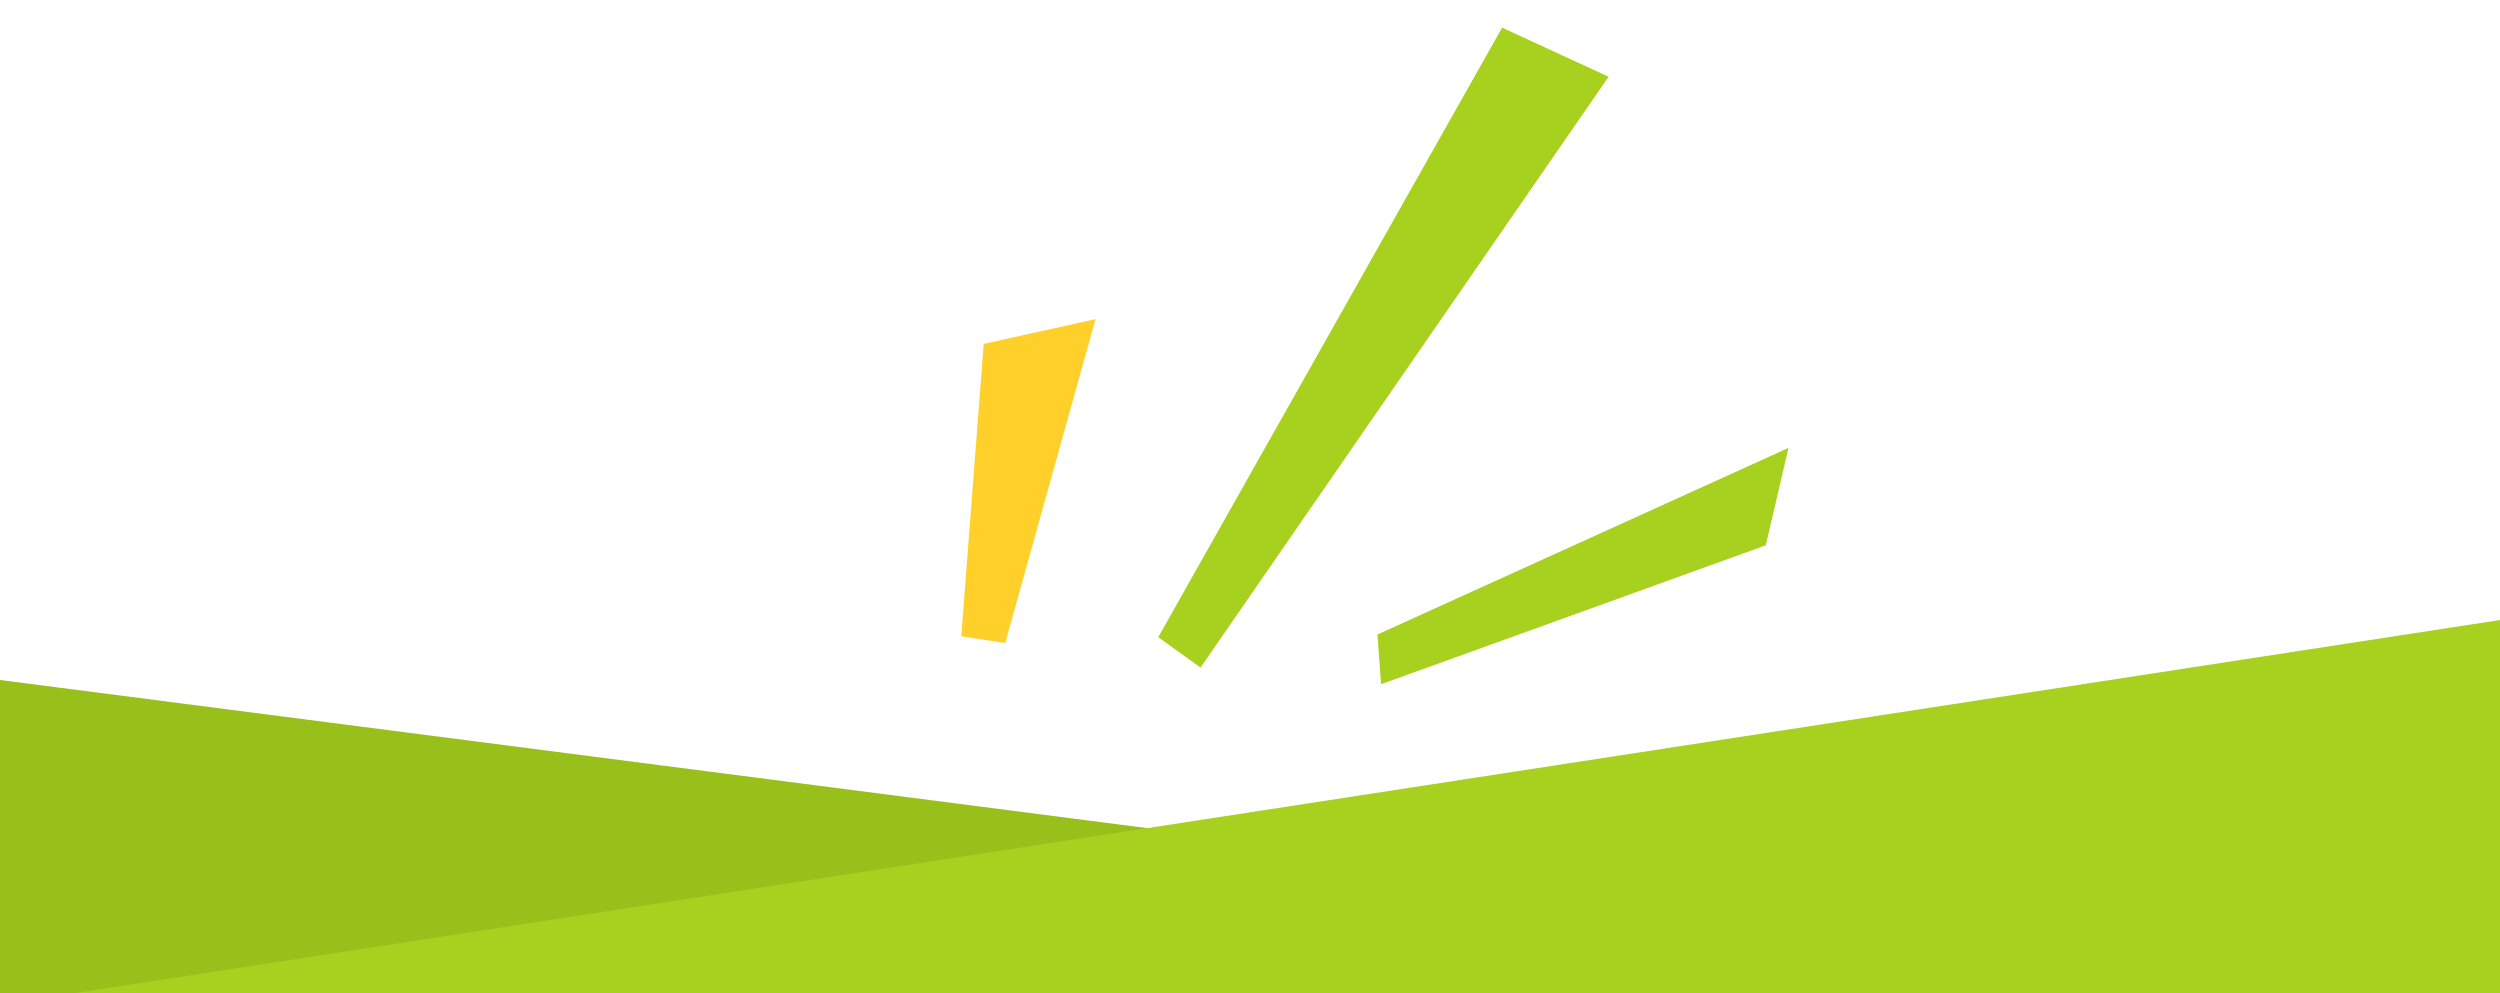
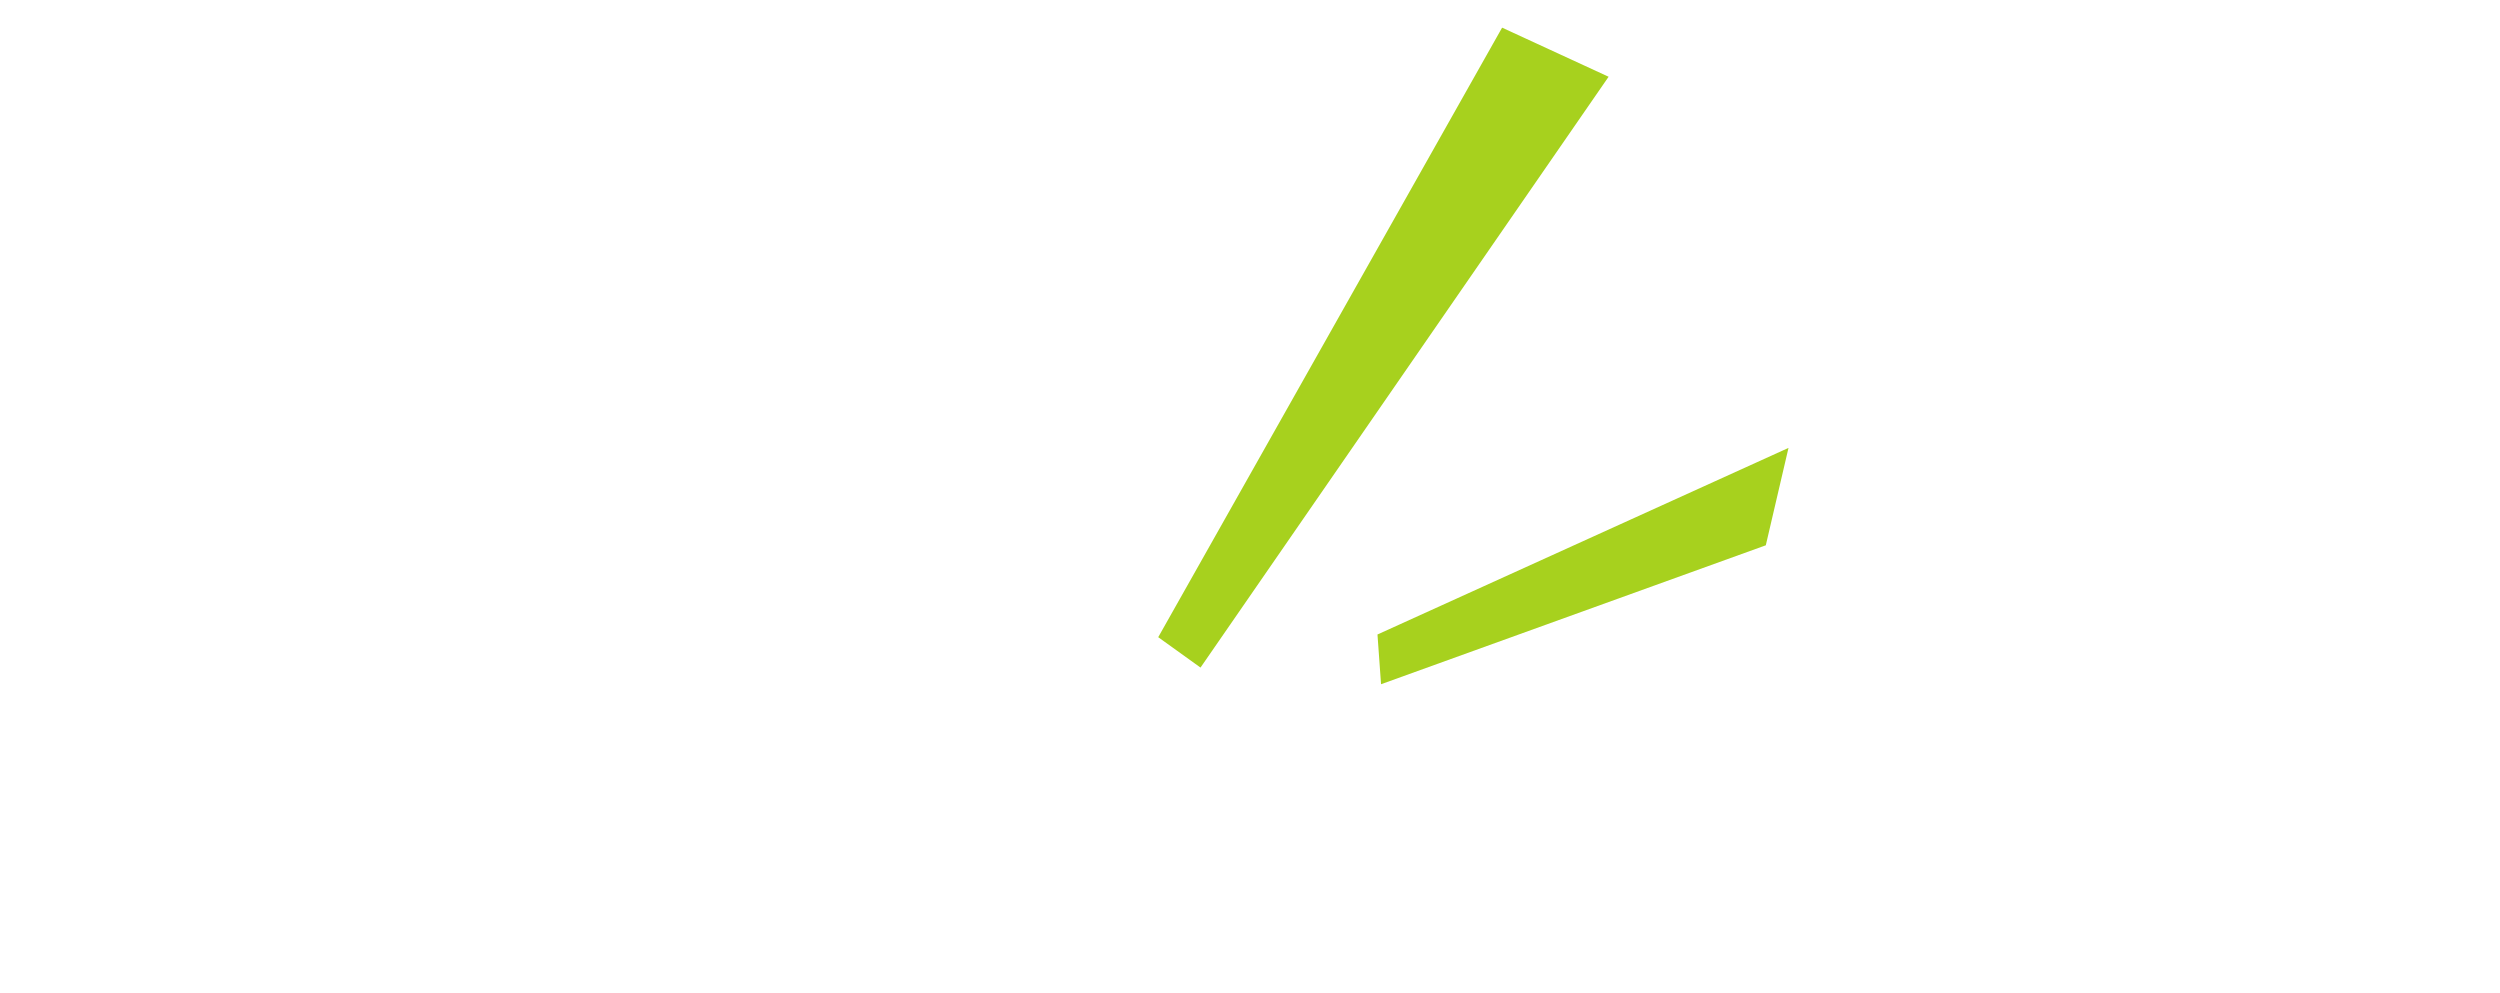
<svg xmlns="http://www.w3.org/2000/svg" width="375" height="149" viewBox="0 0 375 149" fill="none">
-   <path d="M0 102L364 149H0V102Z" fill="#99BF1B" />
-   <path d="M375 93L11 149H375V93Z" fill="#A7D11E" />
-   <path d="M173.734 95.578L180.077 100.136L241.29 11.513L225.316 4.148L173.734 95.578Z" fill="#A7D11E" />
+   <path d="M173.734 95.578L180.077 100.136L241.29 11.513L225.316 4.148L173.734 95.578" fill="#A7D11E" />
  <path d="M206.621 95.174L207.157 102.634L264.87 81.794L268.275 67.185L206.621 95.174Z" fill="#A7D11E" />
-   <path d="M144.188 95.433L150.779 96.464L164.332 47.868L147.555 51.579L144.188 95.433Z" fill="#FFD029" />
</svg>